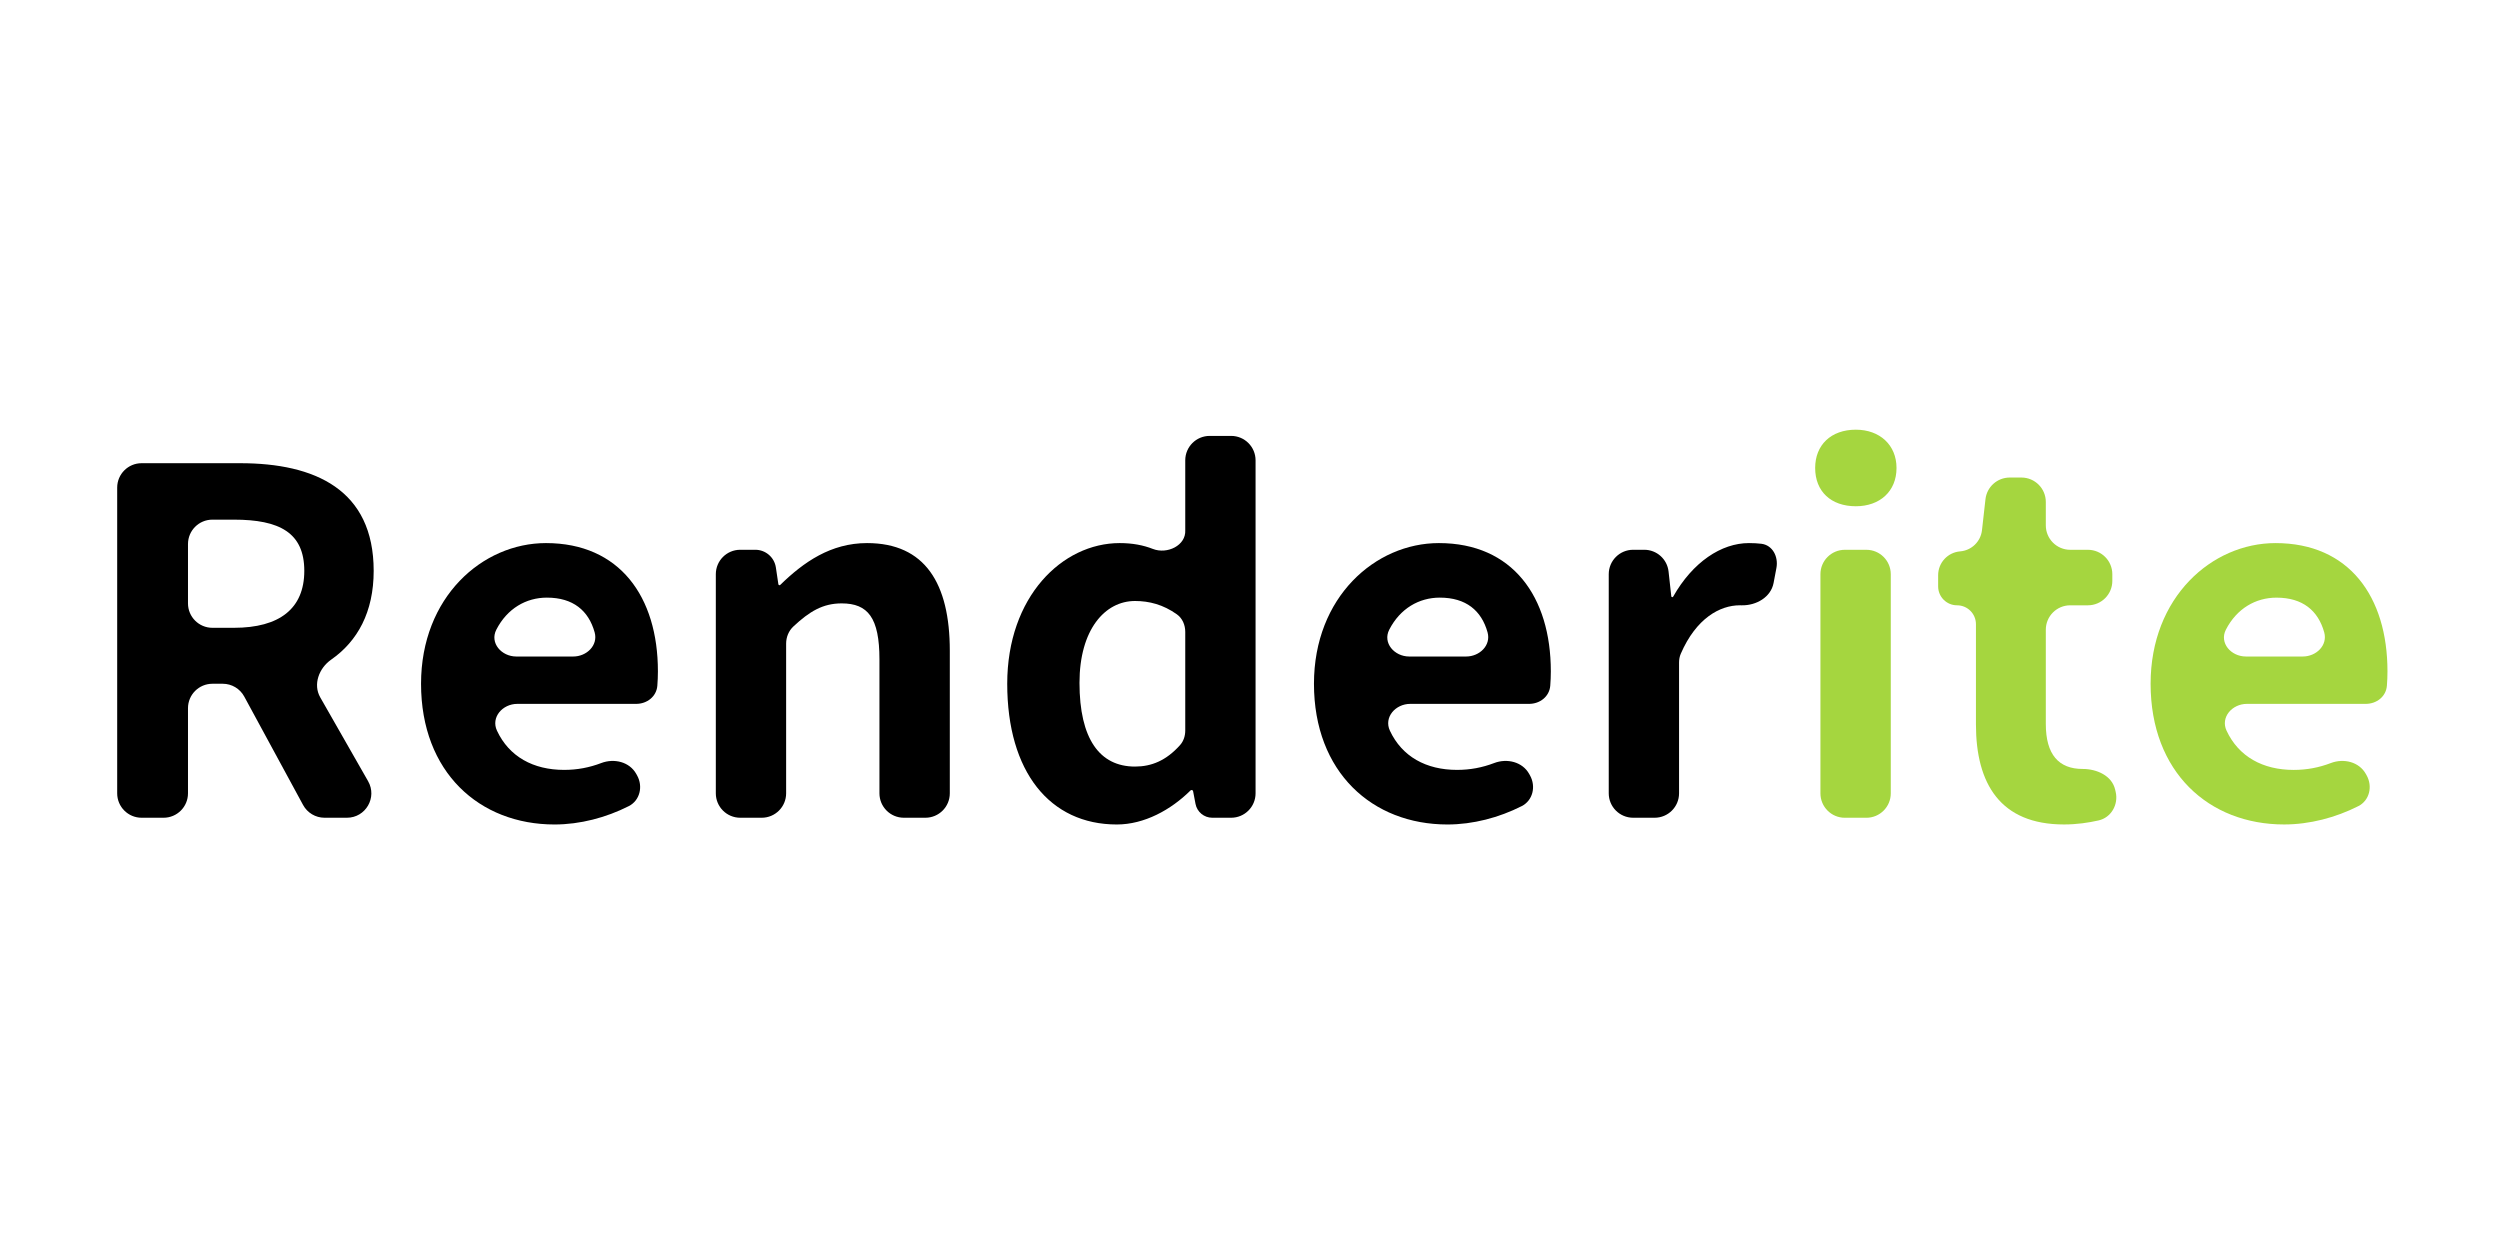
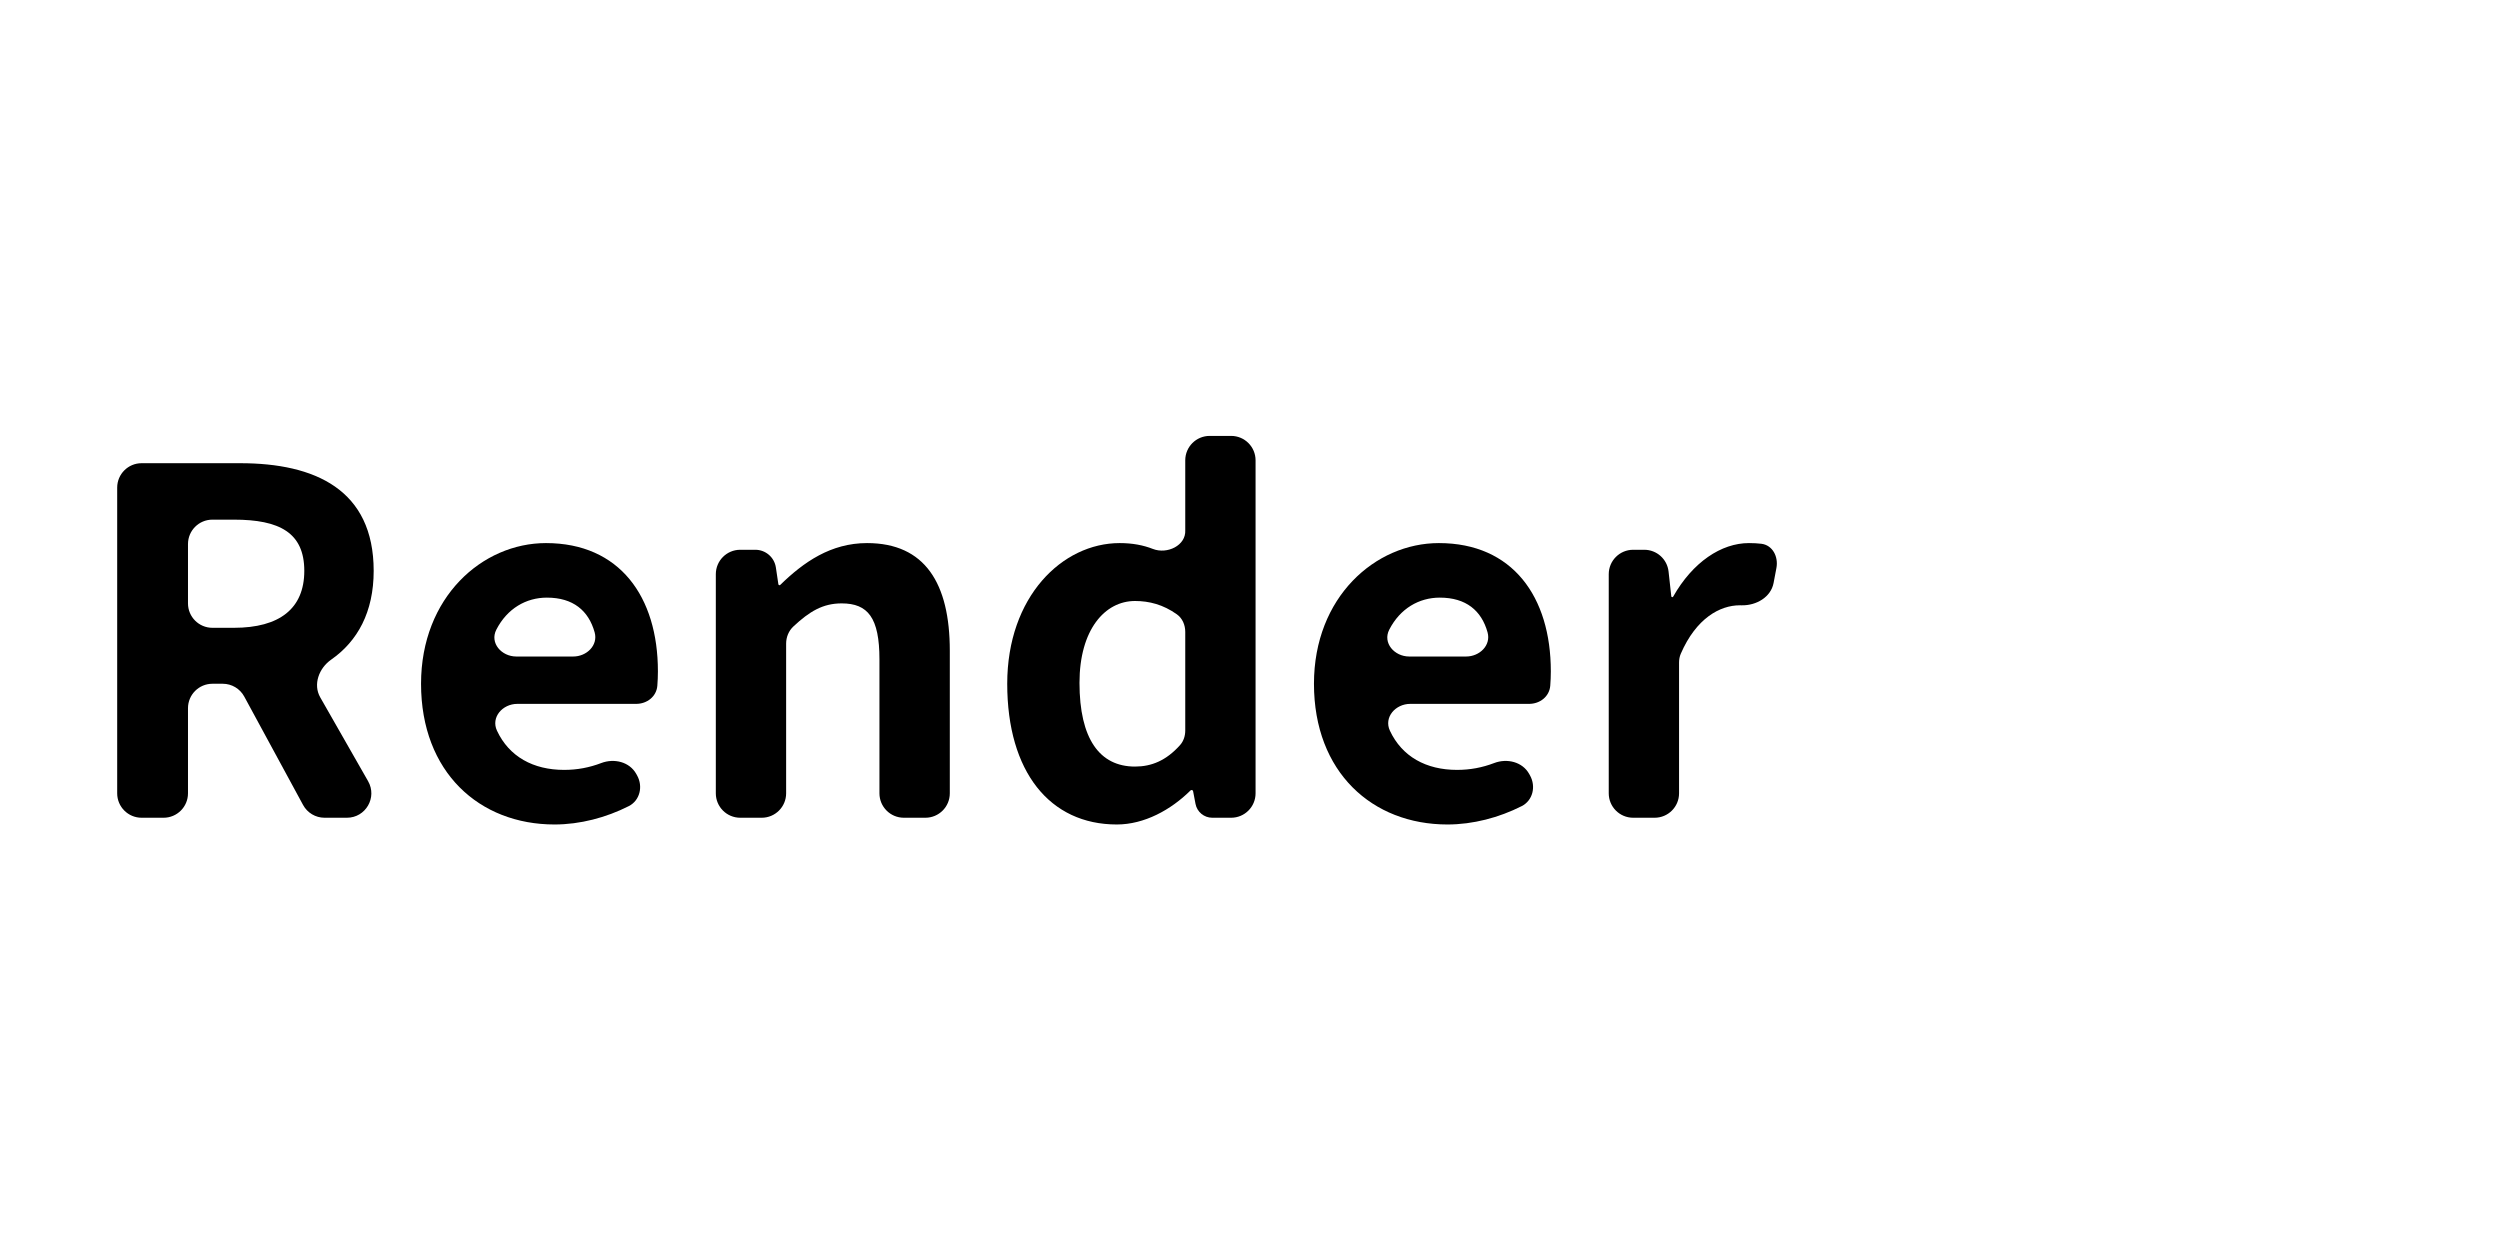
<svg xmlns="http://www.w3.org/2000/svg" width="512" height="256" viewBox="0 0 512 256" fill="none">
-   <rect x="0" y="0" width="512" height="256" fill="#CCCCCC" fill-opacity="0">
- </rect>
  <path fill="#000000" d="M38.5 123.574L38.5 111.424C38.5 108.663 40.739 106.424 43.5 106.424L47.91 106.424C57.22 106.424 62.32 109.074 62.32 116.914C62.32 124.656 57.22 128.574 47.91 128.574L43.5 128.574C40.739 128.574 38.5 126.335 38.5 123.574ZM66.466 167.474L71.048 167.474C74.886 167.474 77.293 163.328 75.39 159.995L65.587 142.824C64.072 140.17 65.323 136.836 67.83 135.088C73.216 131.331 76.53 125.366 76.53 116.914C76.53 100.254 64.478 94.864 49.19 94.864L29 94.864C26.239 94.864 24 97.103 24 99.864L24 162.474C24 165.235 26.239 167.474 29 167.474L33.5 167.474C36.261 167.474 38.5 165.235 38.5 162.474L38.5 145.034C38.5 142.273 40.739 140.034 43.5 140.034L45.624 140.034C47.458 140.034 49.145 141.038 50.019 142.649L62.071 164.859C62.945 166.47 64.632 167.474 66.466 167.474Z">
</path>
  <path fill="#000000" d="M113.57 168.854C118.79 168.854 124.127 167.45 128.77 165.096C131.064 163.933 131.727 161.059 130.478 158.81L130.309 158.505C128.929 156.022 125.788 155.26 123.134 156.272C120.7 157.2 118.225 157.674 115.53 157.674C109.2 157.674 104.259 154.952 101.779 149.64C100.502 146.902 102.922 144.154 105.943 144.154L130.279 144.154C132.511 144.154 134.445 142.657 134.623 140.432C134.697 139.499 134.74 138.497 134.74 137.494C134.74 122.206 126.902 111.224 111.81 111.224C98.776 111.224 86.23 122.296 86.23 140.034C86.23 158.164 98.184 168.854 113.57 168.854ZM101.65 128.953C103.873 124.621 107.75 122.394 112 122.394C117.38 122.394 120.544 125.057 121.783 129.504C122.523 132.164 120.151 134.454 117.39 134.454L105.745 134.454C102.692 134.454 100.256 131.669 101.65 128.953Z">
</path>
  <path fill="#000000" d="M151.6 167.474L156 167.474C158.761 167.474 161 165.235 161 162.474L161 131.815C161 130.489 161.515 129.21 162.484 128.304C165.789 125.214 168.52 123.574 172.37 123.574C177.76 123.574 180.11 126.518 180.11 135.044L180.11 162.474C180.11 165.235 182.349 167.474 185.11 167.474L189.52 167.474C192.281 167.474 194.52 165.235 194.52 162.474L194.52 133.274C194.52 119.456 189.428 111.224 177.57 111.224C170.159 111.224 164.588 115.111 159.802 119.783C159.759 119.825 159.697 119.854 159.637 119.854L159.637 119.854C159.524 119.854 159.428 119.771 159.411 119.659L158.9 116.224C158.59 114.138 156.799 112.594 154.69 112.594L151.6 112.594C148.839 112.594 146.6 114.833 146.6 117.594L146.6 162.474C146.6 165.235 148.839 167.474 151.6 167.474Z">
</path>
  <path fill="#000000" d="M228.72 168.854C234.359 168.854 239.804 165.86 243.813 161.89C243.872 161.832 243.957 161.794 244.04 161.794L244.04 161.794C244.191 161.794 244.32 161.901 244.349 162.049L244.84 164.634C245.153 166.282 246.594 167.474 248.271 167.474L252.14 167.474C254.901 167.474 257.14 165.235 257.14 162.474L257.14 94.274C257.14 91.513 254.901 89.274 252.14 89.274L247.74 89.274C244.979 89.274 242.74 91.513 242.74 94.274L242.74 108.584L242.74 108.584C242.918 111.715 239.031 113.566 236.111 112.422C234.144 111.651 231.94 111.224 229.31 111.224C217.55 111.224 206.28 122.198 206.28 140.034C206.28 158.066 215 168.854 228.72 168.854ZM232.45 156.994C225.198 156.994 221.08 151.31 221.08 139.844C221.08 128.966 226.276 123.084 232.45 123.084C235.375 123.084 238.232 123.828 241.022 125.813C242.168 126.628 242.74 128.005 242.74 129.411L242.74 149.616C242.74 150.711 242.4 151.788 241.669 152.603C238.845 155.756 235.84 156.994 232.45 156.994Z">
</path>
  <path fill="#000000" d="M296.44 168.854C301.66 168.854 306.997 167.45 311.64 165.096C313.934 163.933 314.597 161.059 313.348 158.81L313.178 158.505C311.799 156.022 308.658 155.26 306.004 156.272C303.57 157.2 301.095 157.674 298.4 157.674C292.07 157.674 287.129 154.952 284.649 149.64C283.372 146.902 285.792 144.154 288.813 144.154L313.148 144.154C315.381 144.154 317.315 142.657 317.493 140.432C317.567 139.499 317.61 138.497 317.61 137.494C317.61 122.206 309.772 111.224 294.68 111.224C281.646 111.224 269.1 122.296 269.1 140.034C269.1 158.164 281.054 168.854 296.44 168.854ZM284.52 128.953C286.743 124.621 290.62 122.394 294.87 122.394C300.25 122.394 303.414 125.057 304.653 129.504C305.393 132.164 303.021 134.454 300.26 134.454L288.615 134.454C285.562 134.454 283.126 131.669 284.52 128.953Z">
</path>
  <path fill="#000000" d="M334.47 167.474L338.87 167.474C341.631 167.474 343.87 165.235 343.87 162.474L343.87 135.696C343.87 135.067 343.976 134.461 344.226 133.884C347.382 126.6 352.262 123.964 356.32 123.964C356.461 123.964 356.599 123.965 356.735 123.967C359.703 124.013 362.68 122.304 363.231 119.387L363.811 116.317C364.243 114.027 363.04 111.645 360.726 111.364C359.983 111.274 359.146 111.224 358.18 111.224C352.524 111.224 346.677 115.111 342.66 122.197C342.624 122.261 342.555 122.304 342.481 122.304L342.481 122.304C342.378 122.304 342.291 122.226 342.28 122.124L341.721 117.046C341.441 114.512 339.3 112.594 336.751 112.594L334.47 112.594C331.709 112.594 329.47 114.833 329.47 117.594L329.47 162.474C329.47 165.235 331.709 167.474 334.47 167.474Z">
</path>
-   <path fill="#A5D63F" d="M377.824 167.478L382.23 167.478C384.992 167.478 387.23 165.239 387.23 162.478L387.23 117.598C387.23 114.837 384.992 112.598 382.23 112.598L377.824 112.598C375.063 112.598 372.824 114.837 372.824 117.598L372.824 162.478C372.824 165.239 375.063 167.478 377.824 167.478ZM380.076 103.68C384.976 103.68 388.406 100.642 388.406 95.84C388.406 91.136 384.976 88 380.076 88C374.98 88 371.746 91.136 371.746 95.84C371.746 100.642 374.98 103.68 380.076 103.68Z">
- </path>
-   <path fill="#A5D63F" d="M422.706 168.85C425.352 168.85 427.7 168.493 429.784 168.025C432.378 167.442 433.894 164.763 433.289 162.175L433.18 161.706C432.516 158.865 429.451 157.48 426.533 157.482C426.532 157.482 426.53 157.482 426.528 157.482C421.628 157.482 418.982 154.542 418.982 148.27L418.982 128.966C418.982 126.205 421.221 123.966 423.982 123.966L427.604 123.966C430.366 123.966 432.604 121.727 432.604 118.966L432.604 117.598C432.604 114.837 430.366 112.598 427.604 112.598L423.982 112.598C421.221 112.598 418.982 110.359 418.982 107.598L418.982 102.8C418.982 100.039 416.744 97.8 413.982 97.8L411.593 97.8C409.048 97.8 406.909 99.712 406.624 102.241L405.91 108.588C405.647 110.917 403.772 112.734 401.436 112.922L401.436 112.922C398.892 113.126 396.932 115.25 396.932 117.803L396.932 120.095C396.932 122.233 398.665 123.966 400.803 123.966L400.803 123.966C402.941 123.966 404.674 125.699 404.674 127.837L404.674 148.368C404.674 160.52 409.672 168.85 422.706 168.85Z">
- </path>
-   <path fill="#A5D63F" d="M467.786 168.85C473.006 168.85 478.343 167.448 482.986 165.096C485.281 163.933 485.943 161.059 484.694 158.81L484.525 158.505C483.145 156.022 480.004 155.261 477.35 156.274C474.916 157.202 472.441 157.678 469.746 157.678C463.416 157.678 458.476 154.954 455.997 149.64C454.72 146.902 457.14 144.154 460.161 144.154L484.497 144.154C486.729 144.154 488.661 142.662 488.837 140.437C488.912 139.501 488.954 138.495 488.954 137.49C488.954 122.202 481.114 111.226 466.022 111.226C452.988 111.226 440.444 122.3 440.444 140.038C440.444 158.168 452.4 168.85 467.786 168.85ZM455.865 128.952C458.089 124.622 461.968 122.398 466.218 122.398C471.598 122.398 474.761 125.058 475.999 129.503C476.74 132.163 474.368 134.452 471.606 134.452L459.959 134.452C456.906 134.452 454.47 131.668 455.865 128.952Z">
- </path>
</svg>